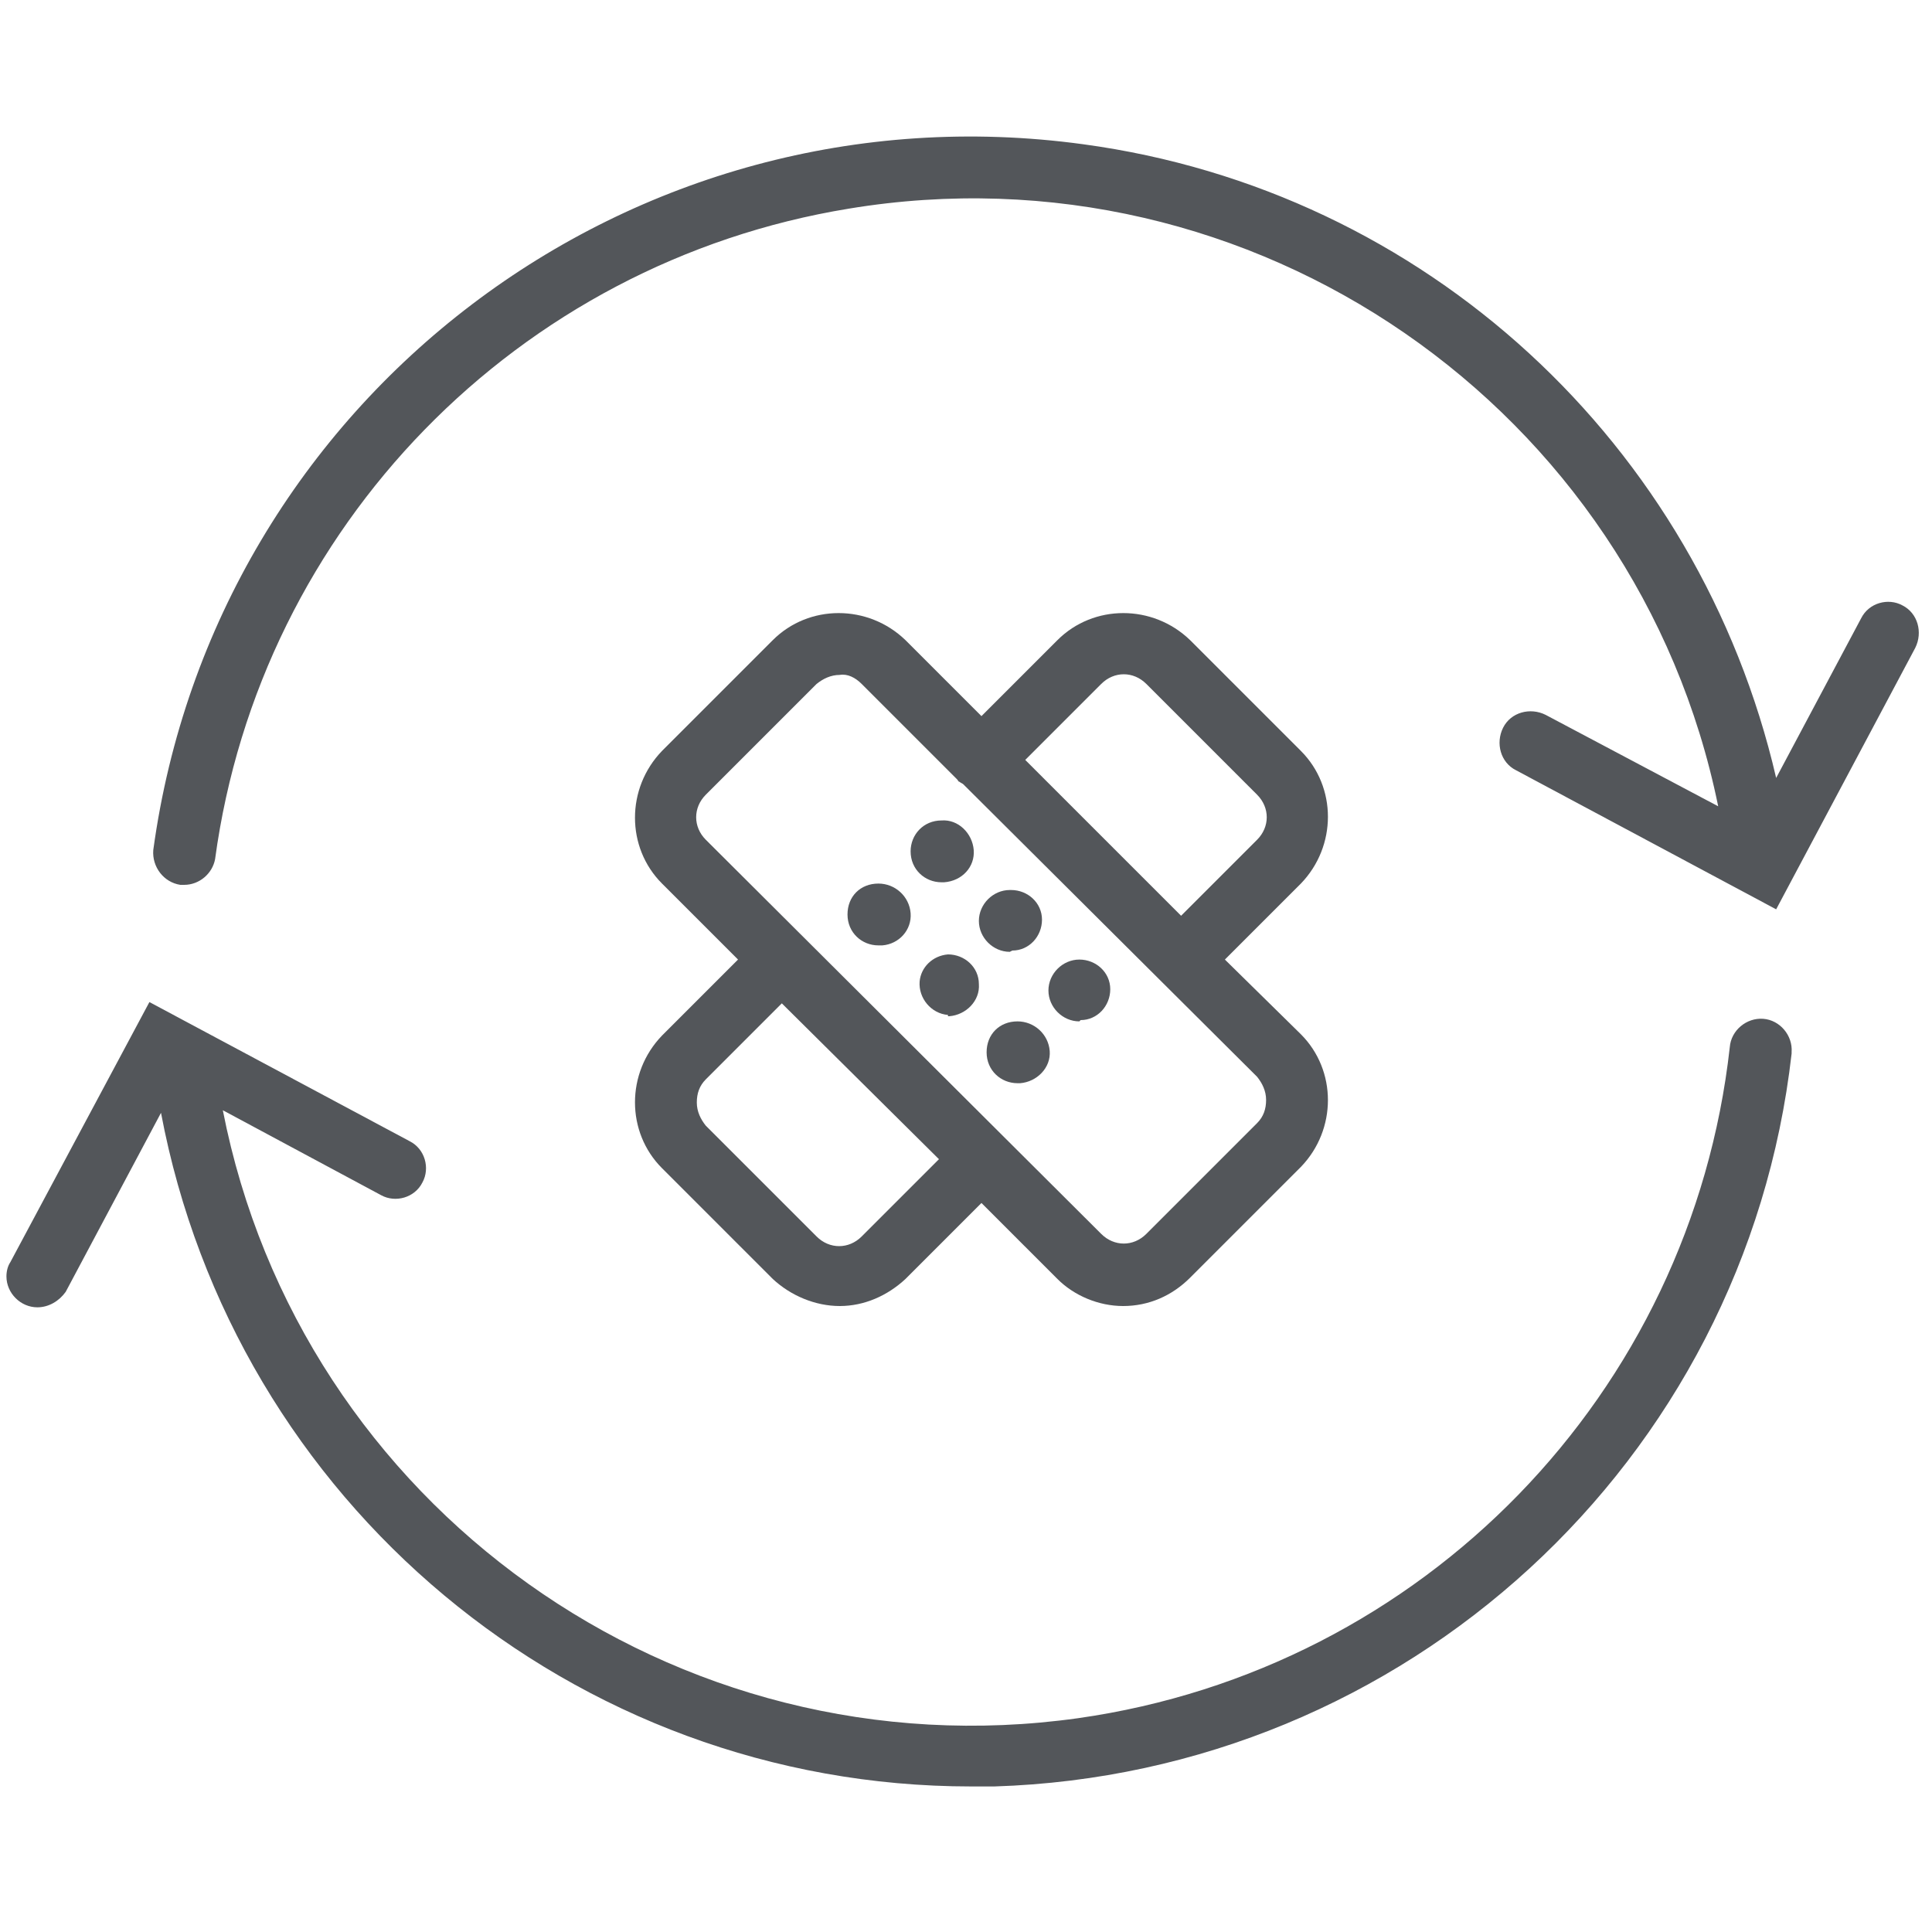
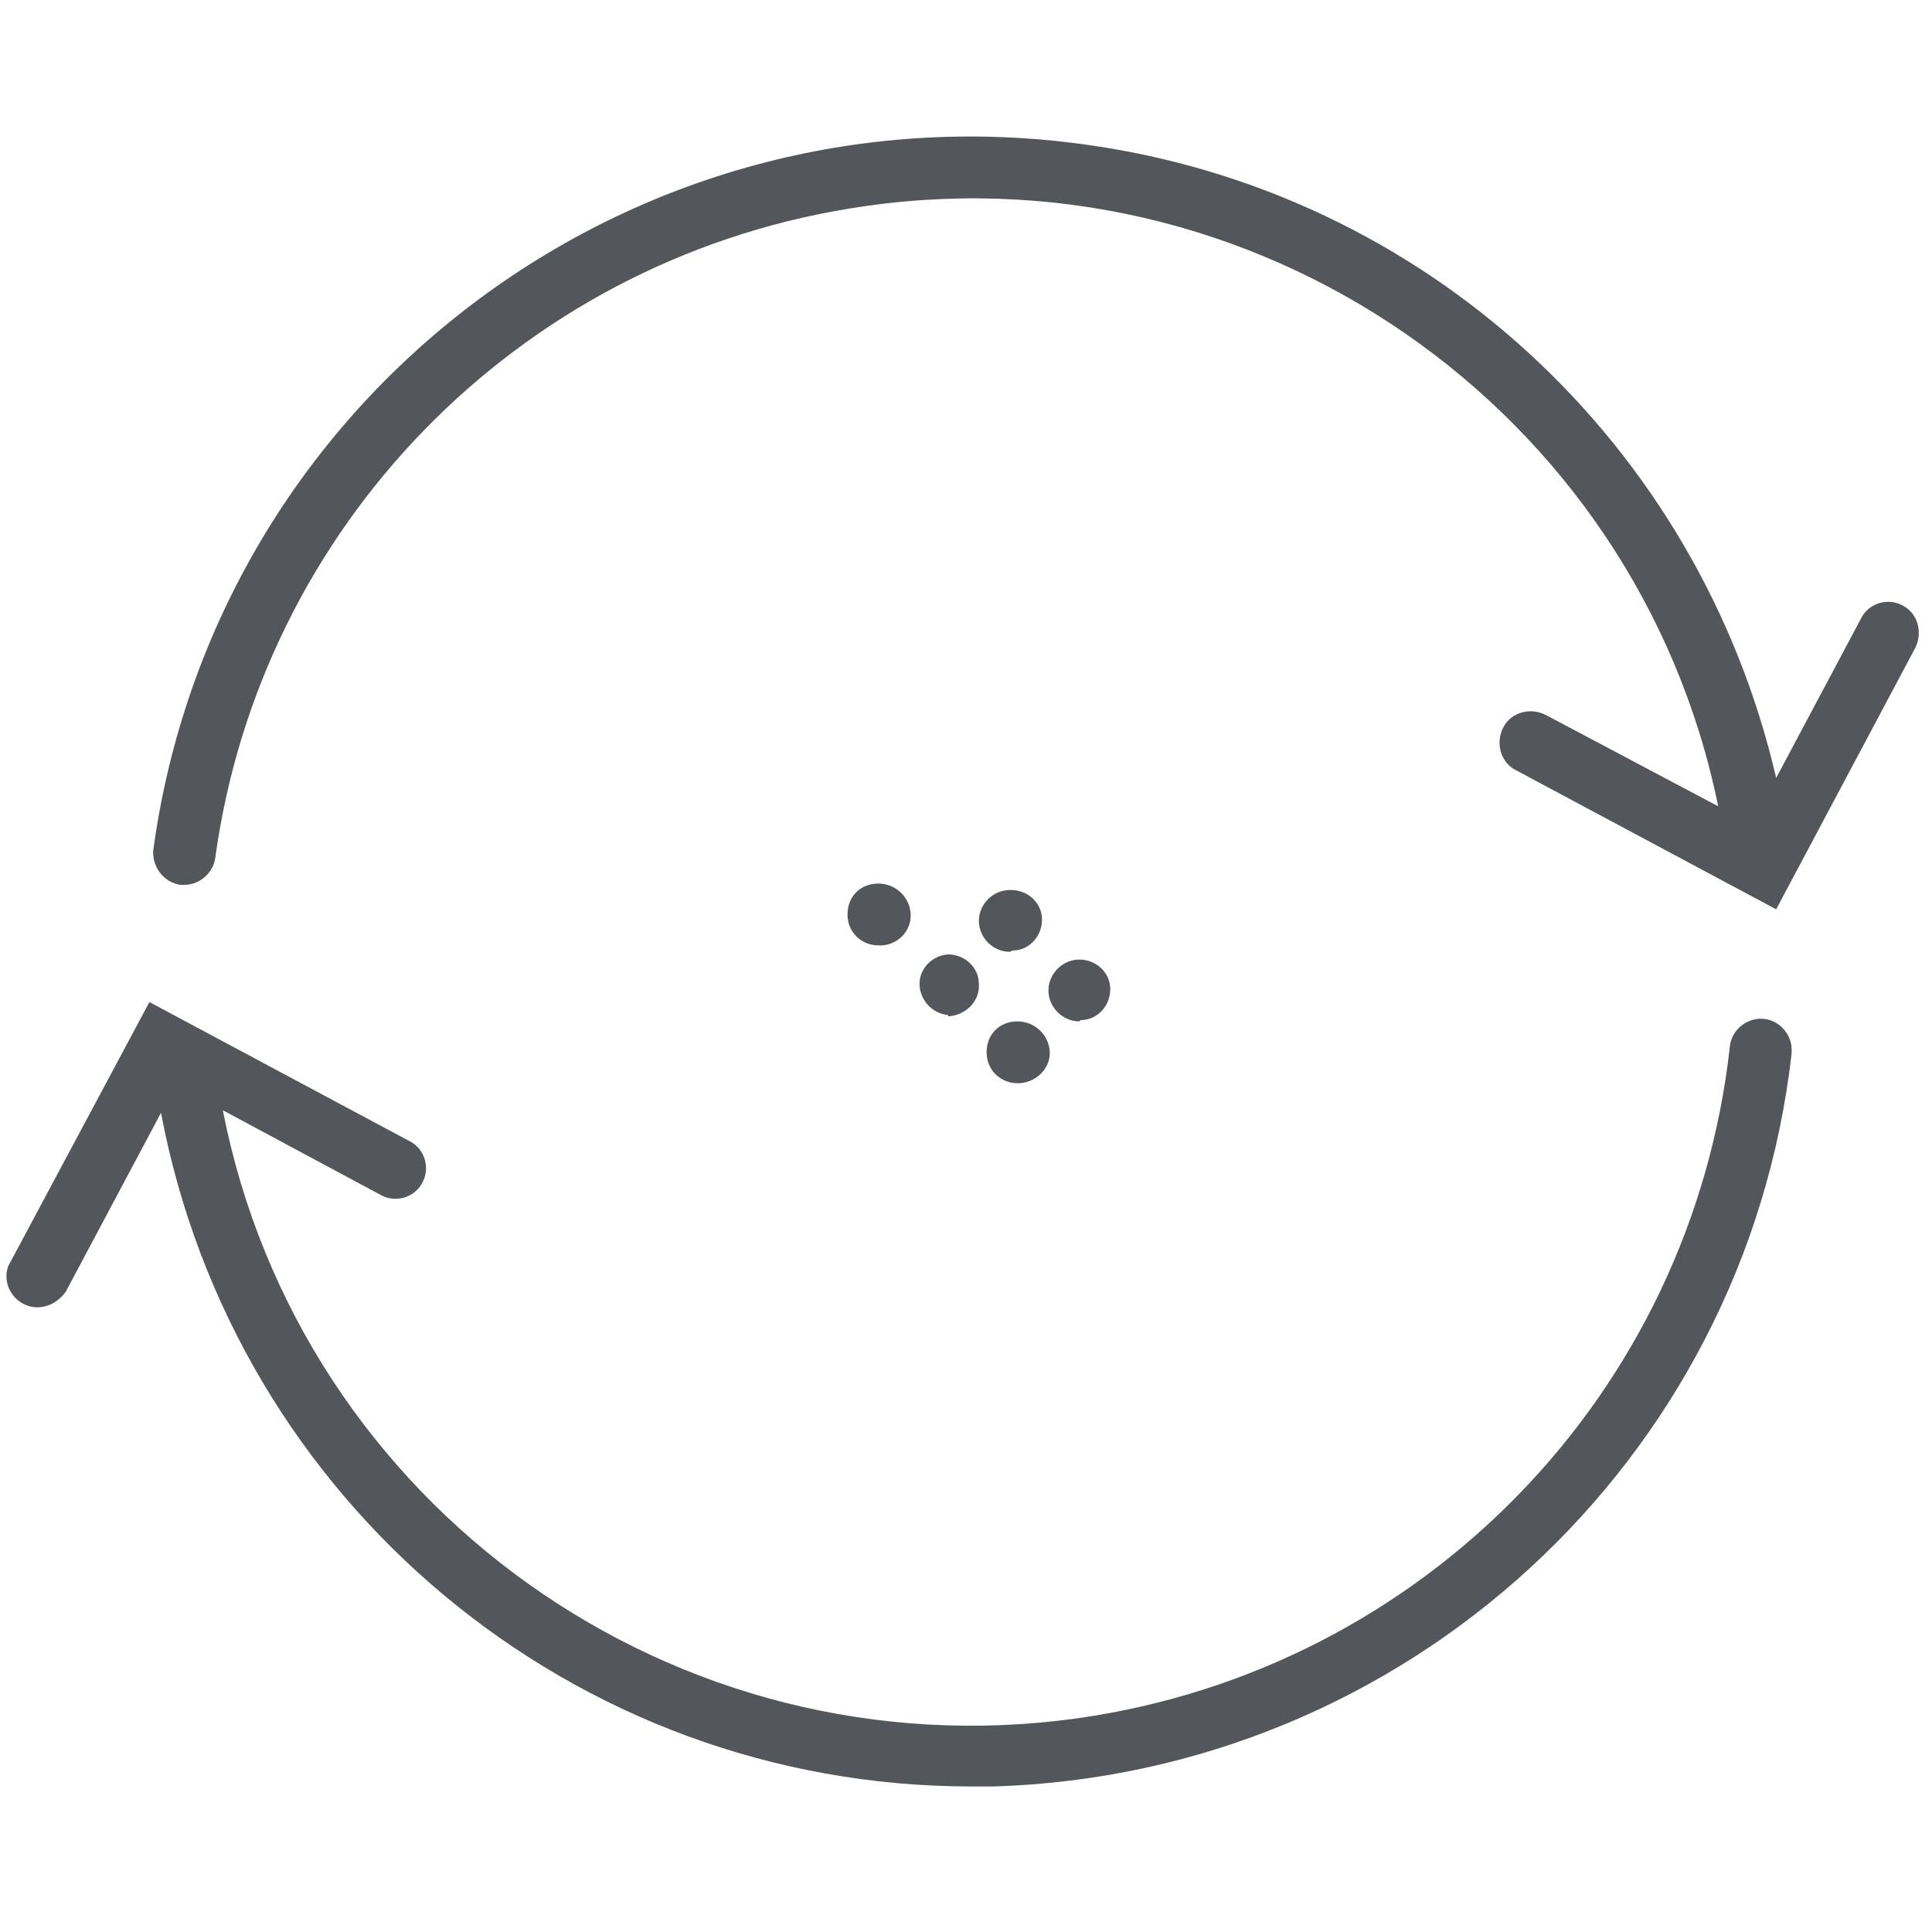
<svg xmlns="http://www.w3.org/2000/svg" version="1.1" id="Layer_1" x="0px" y="0px" viewBox="0 0 150 150" style="enable-background:new 0 0 150 150;" xml:space="preserve">
  <style type="text/css">
	.st0{fill:#53565A;}
</style>
  <title>Solutions Federal Government SIMPLIFIED PATCHING_GRAY</title>
  <g>
    <path class="st0" d="M136.9,79.1c-1.3-0.1-2.5,0.9-2.6,2.2c-3,26.9-23.8,48.3-50.6,52.1c-31.3,4.4-60.4-16.5-66.4-47.2l12.3,6.6   c1.1,0.6,2.6,0.2,3.2-1c0.6-1.1,0.2-2.6-1-3.2L11.6,77.8L0.8,98c-0.2,0.3-0.3,0.7-0.3,1.1c0,1.3,1.1,2.4,2.4,2.4   c0.9,0,1.7-0.5,2.2-1.2l7.4-13.9c5.7,30.2,32,52.3,62.9,52.3h1.8c31.9-1,58.3-25.2,61.9-56.9v-0.1   C139.2,80.4,138.2,79.2,136.9,79.1z" />
    <path class="st0" d="M147.7,47c-1.1-0.6-2.6-0.2-3.2,1l-6.6,12.4c-6-25.9-27.2-45.6-53.8-49.2C49,6.4,16.7,30.9,11.9,66   c-0.1,1.3,0.8,2.5,2.1,2.7c0.1,0,0.2,0,0.3,0c1.2,0,2.2-0.9,2.4-2c3.5-25.8,23.5-46.3,49.2-50.5c31.4-5.2,61.2,15.5,67.5,46.4   L120,55.5c-1.2-0.6-2.7-0.2-3.3,1c-0.6,1.2-0.2,2.7,1,3.3l20.2,10.8l10.8-20.3C149.3,49.1,148.9,47.6,147.7,47z" />
-     <path class="st0" d="M51.4,90.7l8.6,8.6c1.4,1.3,3.3,2.1,5.2,2.1c1.9,0,3.7-0.8,5.1-2.1l5.9-5.9l5.9,5.9c1.3,1.3,3.2,2.1,5.1,2.1   c2,0,3.8-0.8,5.2-2.2l8.6-8.6c2.8-2.9,2.8-7.5,0-10.3l-5.9-5.8l5.9-5.9c2.8-2.9,2.8-7.5,0-10.3l-8.6-8.6c-2.9-2.8-7.5-2.8-10.3,0   l-5.9,5.9l-5.9-5.9c-2.9-2.8-7.5-2.8-10.3,0l-8.6,8.6c-2.8,2.9-2.8,7.5,0,10.3l5.9,5.9l-5.9,5.9C48.6,83.3,48.6,87.9,51.4,90.7z    M85.5,53.1c1-1,2.5-1,3.5,0l8.6,8.6c1,1,1,2.5,0,3.5l-5.9,5.9L79.6,59L85.5,53.1z M54.8,61.7l8.6-8.6c0.5-0.4,1.1-0.7,1.8-0.7   c0.6-0.1,1.2,0.2,1.7,0.7l7.4,7.4c0.1,0.1,0.1,0.2,0.2,0.2c0.1,0.1,0.2,0.1,0.3,0.2l22.8,22.7c0.4,0.5,0.7,1.1,0.7,1.8   c0,0.7-0.2,1.3-0.7,1.8L89,95.8c-1,1-2.5,1-3.5,0L54.8,65.2C53.8,64.2,53.8,62.7,54.8,61.7z M54.8,83.8l5.9-5.9L72.9,90l-6,6   c-1,1-2.5,1-3.5,0l-8.6-8.6c-0.4-0.5-0.7-1.1-0.7-1.8S54.3,84.3,54.8,83.8z" />
    <path class="st0" d="M68.2,68.6c-1.4,0-2.4,1-2.4,2.4s1.1,2.4,2.4,2.4h0.2c0.1,0,0.1,0,0.1,0c1.3-0.1,2.3-1.2,2.2-2.5   C70.6,69.6,69.5,68.6,68.2,68.6z" />
-     <path class="st0" d="M73.1,68.5h0.2c1.4-0.1,2.4-1.2,2.3-2.5c-0.1-1.3-1.2-2.4-2.5-2.3c-1.4,0-2.4,1.1-2.4,2.4   C70.7,67.5,71.8,68.5,73.1,68.5z" />
    <path class="st0" d="M73.6,74.1L73.6,74.1c-1.2,0.1-2.1,1-2.2,2.1c-0.1,1.3,0.9,2.5,2.2,2.6v0.1h0.1c1.3-0.1,2.4-1.2,2.3-2.5   C76,75.1,74.9,74.1,73.6,74.1z" />
    <path class="st0" d="M78.4,73.9l0.2-0.1c1.3,0,2.3-1.1,2.3-2.4c0-1.3-1.1-2.3-2.4-2.3h-0.1c-1.3,0-2.4,1.1-2.4,2.4   S77.1,73.9,78.4,73.9z" />
    <path class="st0" d="M79,79.3c-1.4,0-2.4,1-2.4,2.4c0,1.4,1.1,2.4,2.4,2.4c0,0,0.1,0,0.2,0c1.3-0.1,2.4-1.2,2.3-2.5   C81.4,80.3,80.3,79.3,79,79.3z" />
    <path class="st0" d="M86.2,76.8c0-1.3-1.1-2.3-2.4-2.3c-1.3,0-2.4,1.1-2.4,2.4c0,1.3,1.1,2.4,2.4,2.4l0.1-0.1   C85.2,79.2,86.2,78.1,86.2,76.8z" />
  </g>
</svg>